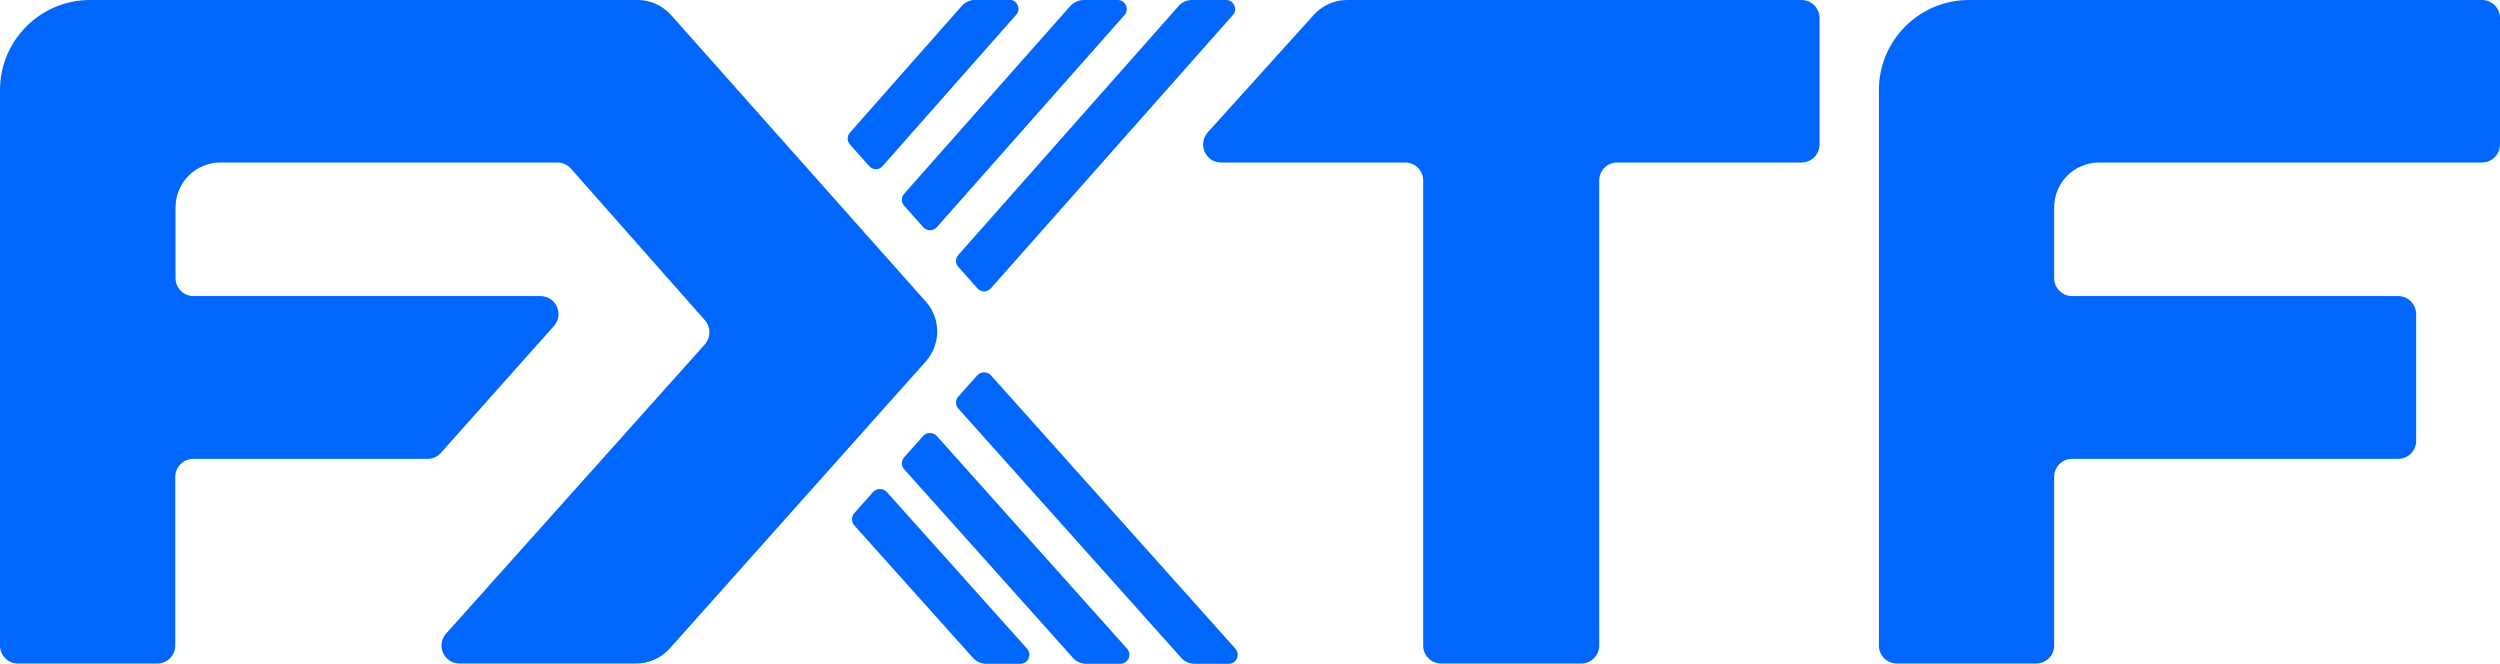
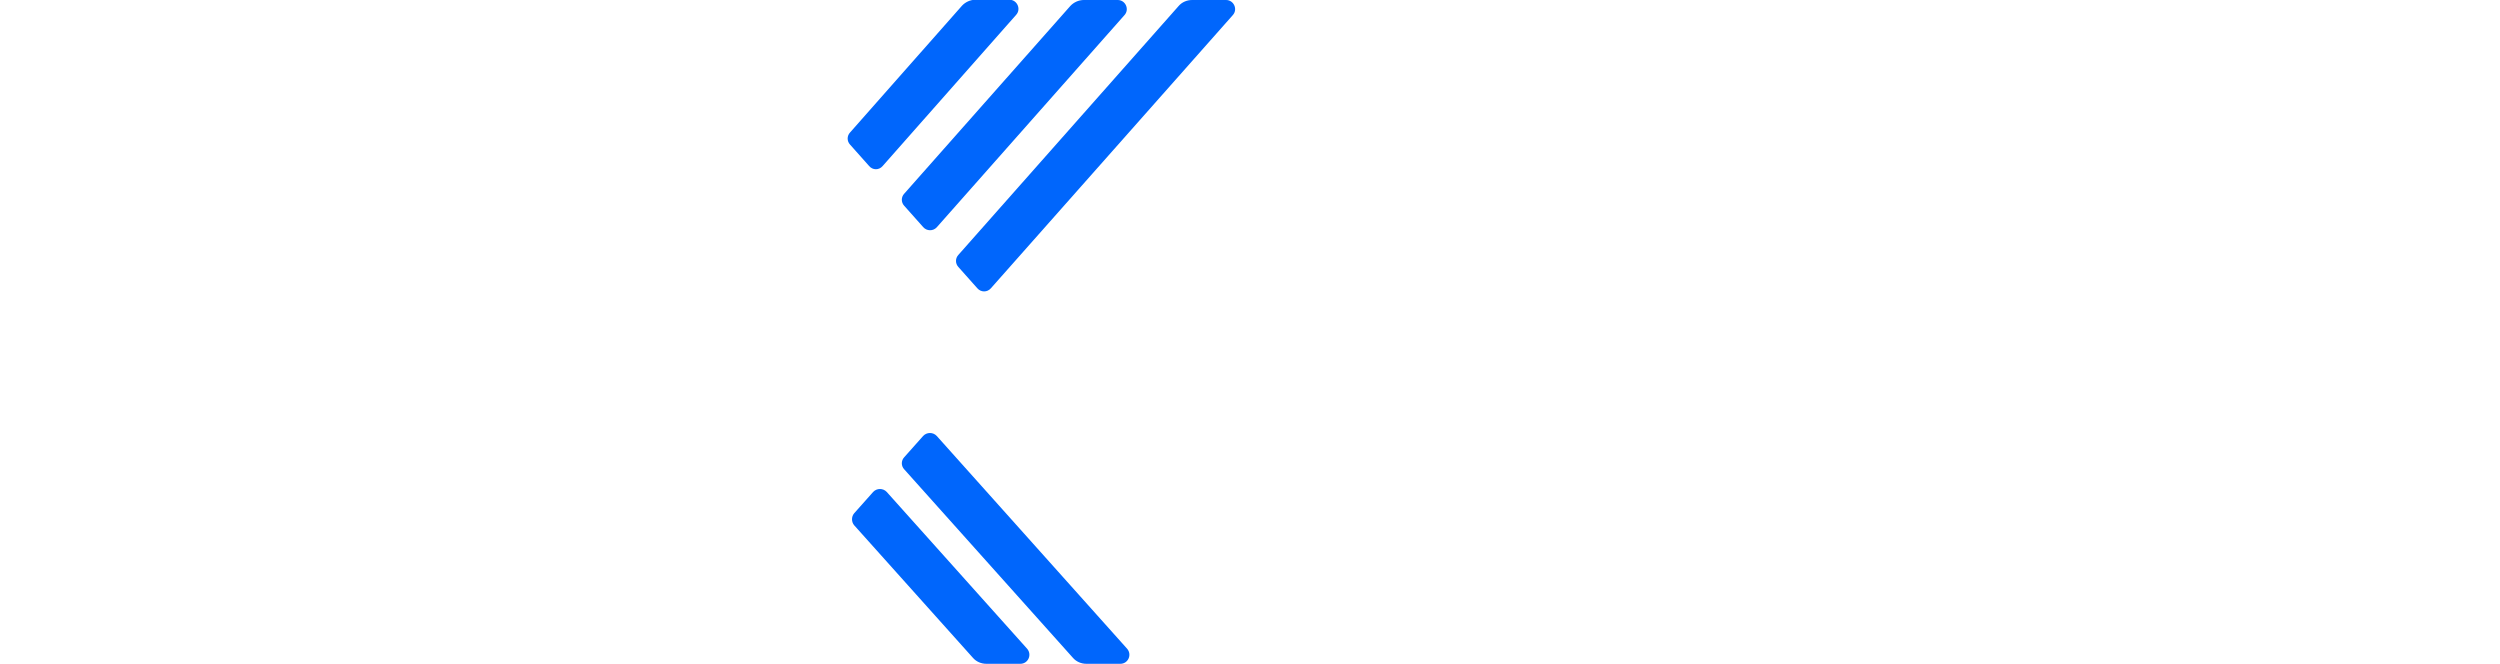
<svg xmlns="http://www.w3.org/2000/svg" version="1.1" id="图层_1" x="0px" y="0px" viewBox="0 0 960 254.9" style="enable-background:new 0 0 960 254.9;" xml:space="preserve">
  <style type="text/css">
	.st0{fill:#0066FC;}
</style>
  <g>
-     <path class="st0" d="M920.9,113.7H795.7c-3.8,0-6.9-3.1-6.9-6.9V79.7c0-9.6,7.7-17.3,17.3-17.3h147c3.8,0,6.9-3.1,6.9-6.9V6.9   c0-3.8-3.1-6.9-6.9-6.9h-197c-19.1,0-34.6,15.5-34.6,34.6v213.3c0,3.8,3.1,6.9,6.9,6.9h53.5c3.8,0,6.9-3.1,6.9-6.9v-64.8   c0-3.8,3.1-6.9,6.9-6.9h125.2c3.8,0,6.9-3.1,6.9-6.9v-48.7C927.8,116.8,924.7,113.7,920.9,113.7z" />
-     <path class="st0" d="M504.5,5.7l-40.7,45.1c-4,4.5-0.9,11.6,5.1,11.6h70.7c3.8,0,6.9,3.1,6.9,6.9v178.6c0,3.8,3.1,6.9,6.9,6.9h53.8   c3.8,0,6.9-3.1,6.9-6.9V69.3c0-3.8,3.1-6.9,6.9-6.9h70.8c3.8,0,6.9-3.1,6.9-6.9V6.9c0-3.8-3.1-6.9-6.9-6.9H517.3   C512.4,0,507.8,2.1,504.5,5.7z" />
-     <path class="st0" d="M244.8,0H34.6C15.5,0,0,15.5,0,34.6v213.3c0,3.8,3.1,6.9,6.9,6.9h53.5c3.8,0,6.9-3.1,6.9-6.9v-64.8   c0-3.8,3.1-6.9,6.9-6.9h89.9c2,0,3.9-0.8,5.2-2.3l43.4-48.7c4-4.5,0.8-11.5-5.2-11.5H74.3c-3.8,0-6.9-3.1-6.9-6.9V79.7   c0-9.6,7.7-17.3,17.3-17.3H214c2,0,3.9,0.9,5.2,2.3l51.5,58.3c2.3,2.6,2.3,6.6,0,9.2l-99.4,111.1c-4,4.5-0.8,11.5,5.2,11.5h67.8   c4.9,0,9.6-2.1,12.9-5.8l98.3-110.2c5.8-6.6,5.9-16.4,0-23L257.7,5.8C254.4,2.1,249.7,0,244.8,0z" />
    <path class="st0" d="M328,201.7l45.6,50.9c1.3,1.5,3.2,2.3,5.2,2.3h13c3,0,4.6-3.5,2.6-5.8l-53.9-60.2c-1.4-1.5-3.8-1.5-5.2,0   l-7.3,8.2C326.9,198.4,326.9,200.4,328,201.7z" />
    <path class="st0" d="M347.2,180.2l64.8,72.4c1.3,1.5,3.2,2.3,5.2,2.3h13c3,0,4.6-3.5,2.6-5.8l-73.1-81.7c-1.4-1.5-3.8-1.5-5.2,0   l-7.3,8.2C346,176.9,346,178.9,347.2,180.2z" />
    <path class="st0" d="M359.7,87.3l72.1-81.5c2-2.2,0.4-5.8-2.6-5.8h-13c-2,0-3.9,0.9-5.2,2.3l-63.8,72.1c-1.2,1.3-1.2,3.3,0,4.6   l7.3,8.2C355.9,88.8,358.3,88.8,359.7,87.3z" />
    <path class="st0" d="M452.6,2.3L368,97.9c-1.2,1.3-1.2,3.3,0,4.6l7.3,8.2c1.4,1.6,3.8,1.6,5.2,0L473.4,5.8c2-2.2,0.4-5.8-2.6-5.8   h-13C455.8,0,453.9,0.8,452.6,2.3z" />
    <path class="st0" d="M338.9,63.8l51.3-58.1c2-2.2,0.4-5.8-2.6-5.8h-13c-2,0-3.9,0.9-5.2,2.3l-43,48.7c-1.2,1.3-1.2,3.3,0,4.6   l7.3,8.2C335.1,65.4,337.5,65.4,338.9,63.8z" />
-     <path class="st0" d="M368,156.9l85.6,95.7c1.3,1.5,3.2,2.3,5.2,2.3h13c3,0,4.6-3.5,2.6-5.8l-93.9-105c-1.4-1.5-3.8-1.5-5.2,0   l-7.3,8.2C366.8,153.6,366.8,155.5,368,156.9z" />
  </g>
</svg>